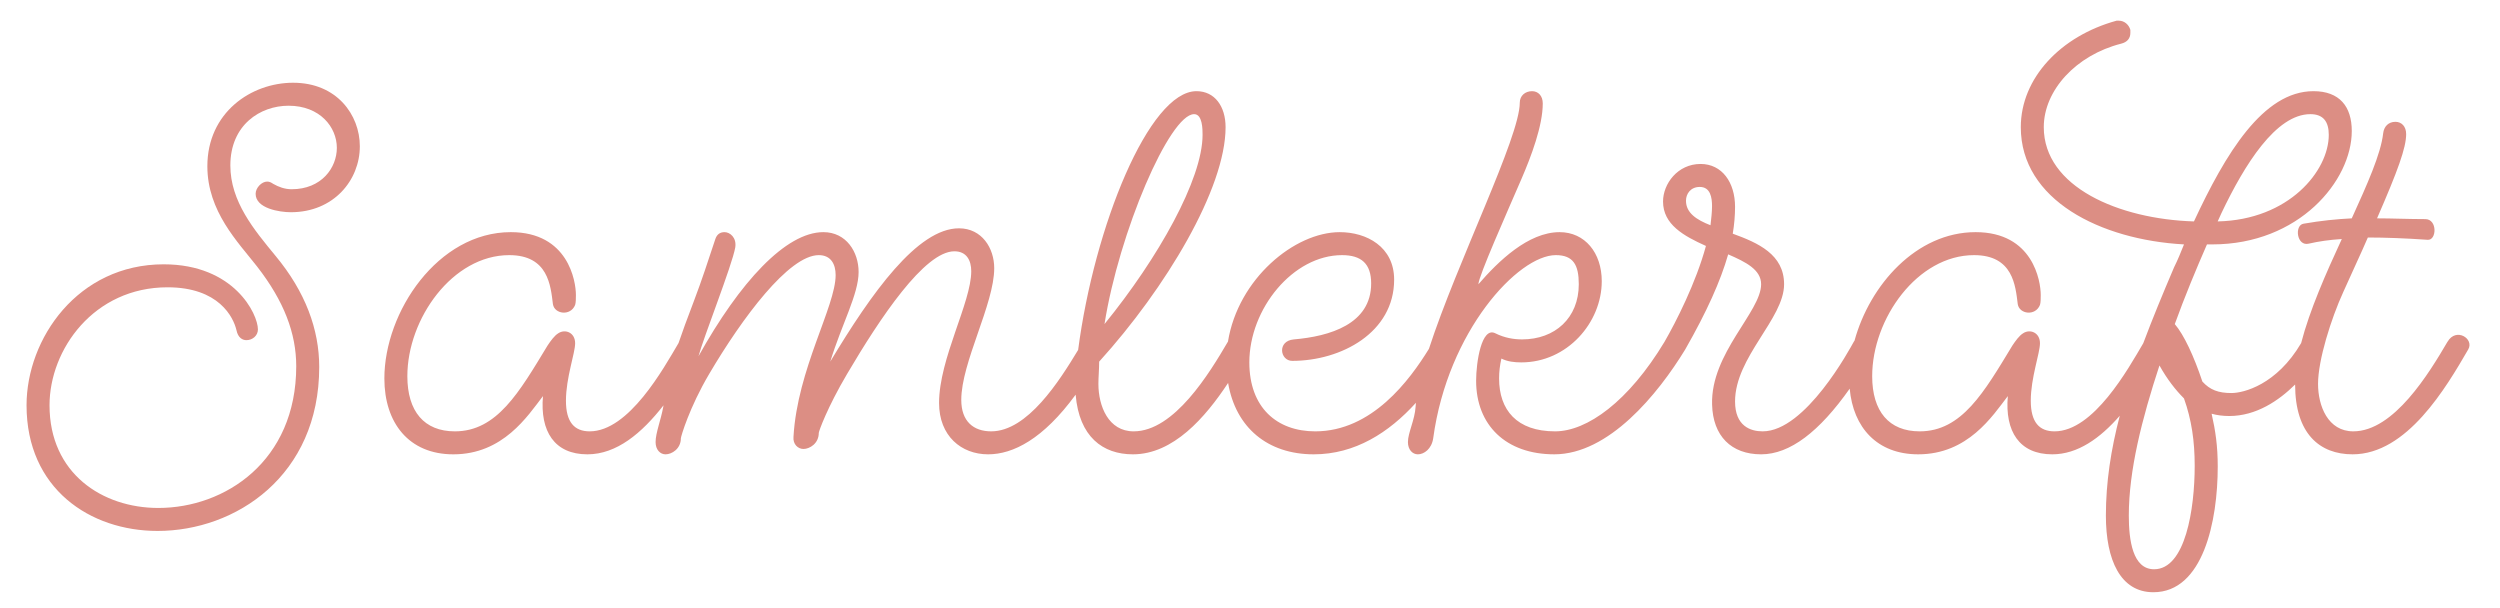
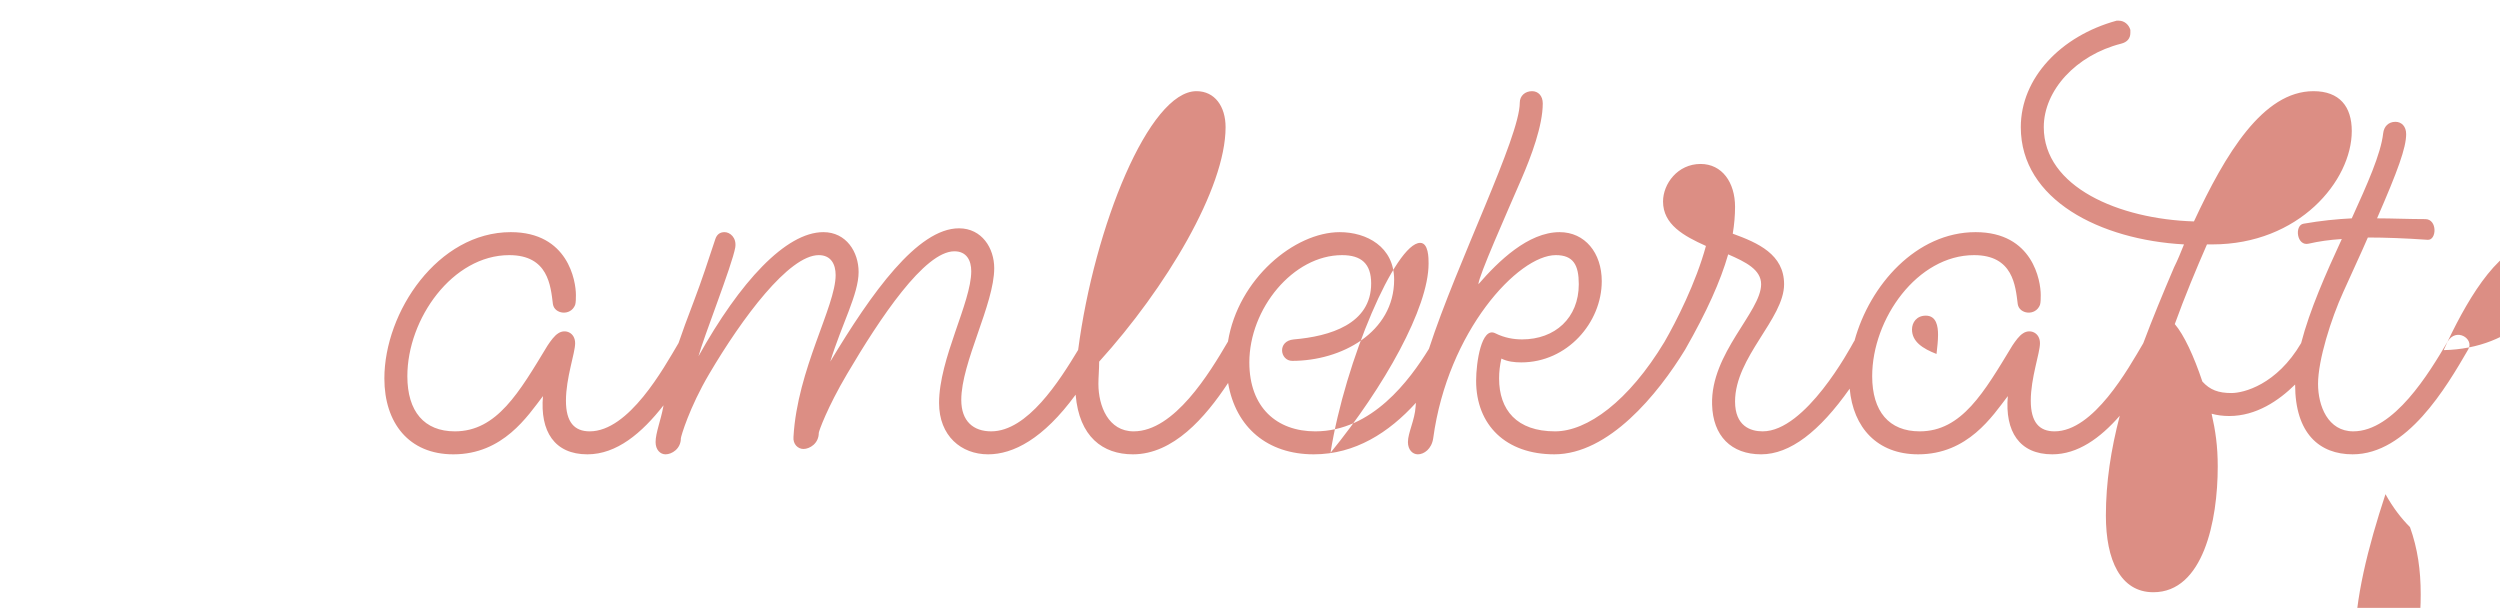
<svg xmlns="http://www.w3.org/2000/svg" id="a" data-name="Layer 1" width="804" height="195.5" viewBox="0 0 804 195.5">
-   <path d="M94.283,26.608c-13.552,0-27.596,9.61-27.596,26.857,0,14.538,9.855,24.394,16.016,32.278,8.624,11.089,12.566,21.438,12.566,32.032,0,30.554-22.915,45.584-44.352,45.584-17.987,0-34.989-11.088-34.989-33.018,0-17.987,14.291-37.945,37.945-37.945,16.509,0,21.19,9.609,22.176,13.798,.493,2.464,1.972,3.203,3.203,3.203,1.972,0,3.696-1.478,3.696-3.449,0-4.928-7.639-20.944-30.307-20.944-27.597,0-44.105,23.901-44.105,45.338,0,26.857,20.451,40.409,42.134,40.409,25.133,0,51.99-17.74,51.99-52.729,0-12.073-4.435-24.146-14.045-35.728-6.898-8.378-14.537-17.494-14.537-29.075,0-13.059,9.609-19.219,18.727-19.219,10.102,0,15.522,6.899,15.522,13.552,0,6.406-4.928,13.306-14.537,13.306-2.218,0-4.188-.739-5.914-1.725-.739-.493-1.231-.739-1.971-.739-1.725,0-3.696,1.971-3.696,3.942,0,4.682,7.639,5.913,11.335,5.913,13.798,0,22.176-10.349,22.176-21.19,0-10.102-7.393-20.451-21.438-20.451Z" fill="#dc8e84" />
-   <path d="M787.125,109.892c-5.914,10.103-17.248,28.829-30.308,28.829-8.131,0-11.334-8.132-11.334-15.277,0-7.638,4.188-20.943,8.131-29.567,2.957-6.653,5.667-12.32,7.885-17.494,5.667,0,12.073,.246,19.22,.738,2.956,.247,3.203-6.652-.739-6.652-5.421,0-10.596-.246-15.523-.246,6.652-15.277,9.363-22.669,9.363-27.104,0-2.464-1.479-3.942-3.45-3.942-2.217,0-3.695,1.479-3.942,3.696-.739,6.653-5.174,16.509-10.102,27.351-4.929,.246-9.856,.739-15.523,1.725-2.957,.493-2.218,7.392,1.725,6.406,3.203-.739,6.653-1.232,10.596-1.479-5.111,11.073-10.336,22.852-13.076,33.466-7.861,13.403-18.505,16.061-22.403,16.061-4.188,0-6.899-.985-9.363-3.696-2.71-8.131-5.913-15.03-8.87-18.479,3.203-8.87,6.899-17.741,10.349-25.626h1.725c27.843,0,44.845-20.451,44.845-36.467,0-7.885-3.942-12.812-12.32-12.812-16.262,0-28.336,20.205-38.438,41.888-24.147-.739-48.295-11.088-48.295-30.307,0-11.827,10.349-23.162,24.887-26.858,1.971-.492,2.957-1.725,2.957-3.449v-.985c-.493-1.725-1.972-2.957-3.696-2.957h-.739c-17.987,4.928-30.8,18.48-30.8,34.25,0,23.407,25.625,36.22,52.483,37.698-.986,2.465-1.972,4.929-3.204,7.393-3.671,8.588-6.994,16.658-9.899,24.398-4.847,8.226-15.979,28.331-28.535,28.331-4.928,0-7.638-2.957-7.638-9.856,0-7.392,2.956-15.276,2.956-18.479,0-3.45-3.203-4.682-5.421-3.203-1.231,.739-2.464,2.464-3.449,3.942-9.117,15.03-16.263,27.597-29.814,27.597-9.855,0-15.276-6.407-15.276-17.741,0-18.479,14.537-38.931,32.771-38.931,12.566,0,13.306,9.855,14.045,15.77,.493,3.203,5.667,3.942,7.146,.246,.247-.739,.247-2.218,.247-3.203,0-4.436-2.465-20.205-20.944-20.205-19.073,0-34.053,17.013-38.948,34.91-.075,.111-.156,.204-.226,.326-1.231,2.218-15.522,28.829-29.321,28.829-3.942,0-8.87-1.726-8.87-9.61,0-14.291,15.77-26.61,15.77-37.698,0-9.61-8.378-13.306-16.509-16.263,.493-2.957,.739-5.914,.739-8.624,0-7.885-4.188-13.798-11.088-13.798-7.392,0-12.073,6.406-12.073,12.073,0,7.392,6.652,11.088,13.798,14.291-3.203,11.827-9.609,24.394-13.306,30.8-.006,.01-.007,.02-.013,.03-11.577,19.198-24.874,28.799-35.217,28.799-12.32,0-17.987-6.899-17.987-17.002,0-2.218,.247-4.188,.739-6.406,1.972,.985,4.188,1.231,6.406,1.231,14.784,0,25.872-12.812,25.872-26.118,0-9.116-5.421-15.77-13.552-15.77-10.103,0-19.712,9.363-26.118,16.756,0-2.464,9.116-22.915,13.798-33.757,3.203-7.393,6.899-17.248,6.899-24.394,0-2.464-1.479-3.942-3.449-3.942-2.218,0-3.942,1.479-3.942,3.696,0,11.135-20.133,51.231-29.212,79.156-6.194,10.069-18.316,26.549-36.572,26.549-12.32,0-21.19-7.639-21.19-22.177,0-17.247,14.045-34.495,29.814-34.495,6.16,0,9.363,2.71,9.363,9.116,0,13.06-13.306,17.002-24.887,17.987-5.421,.493-4.435,6.899-.492,6.899,15.77,0,32.771-9.117,32.771-26.118,0-10.596-8.87-15.277-17.494-15.277-14.512,0-32.667,14.971-35.947,35.198-.008,.014-.018,.023-.026,.037-5.913,10.103-17.247,28.829-30.307,28.829-8.131,0-11.334-8.132-11.334-15.277,0-2.218,.246-4.682,.246-7.146,21.437-23.654,40.655-55.686,40.655-75.397,0-6.653-3.449-11.581-9.362-11.581-15.238,0-32.854,43.48-38.055,83.214-6.008,9.948-16.271,26.187-27.975,26.187-5.667,0-9.609-3.203-9.609-10.103,0-12.074,10.596-30.8,10.596-42.381,0-6.406-3.942-12.812-11.335-12.812-13.306,0-28.089,20.697-41.395,42.873,3.696-12.073,9.116-21.683,9.116-28.828,0-6.406-3.942-12.813-11.334-12.813-12.073,0-26.857,16.017-40.163,39.917,1.479-5.667,10.842-29.321,11.827-34.988,.493-3.203-1.725-4.929-3.449-4.929-1.479,0-2.464,.739-2.957,2.218-2.464,7.393-4.188,12.812-6.899,19.959-2.189,5.737-3.752,9.99-4.933,13.49-4.826,8.183-15.984,28.398-28.575,28.398-4.928,0-7.638-2.957-7.638-9.856,0-7.392,2.956-15.276,2.956-18.479,0-3.45-3.203-4.682-5.421-3.203-1.231,.739-2.464,2.464-3.449,3.942-9.117,15.03-16.263,27.597-29.814,27.597-9.855,0-15.276-6.407-15.276-17.741,0-18.479,14.537-38.931,32.771-38.931,12.566,0,13.306,9.855,14.045,15.77,.493,3.203,5.667,3.942,7.146,.246,.247-.739,.247-2.218,.247-3.203,0-4.436-2.465-20.205-20.944-20.205-23.408,0-40.656,25.626-40.656,47.062,0,14.291,7.885,24.394,22.177,24.394,16.016,0,23.9-12.32,28.828-18.727-.985,11.335,3.696,18.727,14.291,18.727,9.412,0,17.513-6.831,24.479-15.76-.029,.162-.057,.319-.087,.484-.739,4.188-2.464,8.377-2.464,11.334,0,2.464,1.479,3.942,3.203,3.942,1.971,0,4.928-1.725,4.928-5.175,0-.492,2.71-9.855,9.117-20.697,10.595-17.987,25.625-38.191,35.234-38.191,3.942,0,5.421,2.956,5.421,6.406,0,10.103-12.32,30.307-13.552,51.99-.246,2.464,1.479,3.942,3.203,3.942,1.971,0,4.928-1.725,4.928-5.175,0-.492,2.711-8.131,9.117-18.973,10.595-17.987,24.886-39.424,34.496-39.424,3.941,0,5.42,2.957,5.42,6.406,0,10.103-10.349,28.09-10.349,42.381,0,10.595,7.146,16.509,15.77,16.509,8.052,0,17.746-4.927,28.151-19.183,1.127,13.551,8.737,19.183,18.414,19.183,12.992,0,23.264-11.823,30.618-22.955,2.44,14.383,12.748,22.955,27.529,22.955,13.283,0,24.172-6.967,32.876-16.574-.045,.443-.084,.878-.11,1.298-.246,4.188-2.464,8.377-2.464,11.334,0,2.464,1.479,3.942,3.203,3.942,1.972,0,4.436-1.725,4.928-5.175,4.682-34.495,27.351-58.889,39.424-58.889,5.668,0,7.393,3.203,7.393,9.363,0,10.841-7.639,17.74-18.233,17.74-2.711,0-5.668-.493-8.624-1.971-4.436-2.218-6.16,9.362-6.16,15.276,0,14.291,9.609,23.654,25.133,23.654,17.494,0,33.264-19.219,42.134-33.757,.01-.016,.013-.032,.022-.048,6.883-12.051,11.31-21.893,13.771-30.506,5.667,2.465,10.596,4.929,10.596,9.61,0,8.87-16.263,22.176-15.77,38.685,.246,10.102,6.159,16.016,15.77,16.016,9.302,0,18.756-7.32,28.483-21.113,1.132,12.53,8.856,21.113,22.026,21.113,16.016,0,23.9-12.32,28.828-18.727-.985,11.335,3.696,18.727,14.291,18.727,8.193,0,15.392-5.175,21.714-12.405-2.851,10.905-4.469,21.424-4.469,32.117,0,14.291,4.682,24.64,15.276,24.64,16.016,0,20.697-22.915,20.697-40.409,0-6.652-.739-11.581-1.971-17.002,1.725,.493,3.695,.739,5.667,.739,8.689,0,15.957-4.956,21.189-10.131,0,.01,0,.02,0,.029,0,15.77,7.885,22.422,18.479,22.422,17.494,0,30.061-21.437,37.206-33.757,1.972-3.449-3.942-7.146-6.652-2.464Zm-72.686-41.395c7.392-15.523,17.494-31.786,28.582-31.786,4.188,0,5.914,2.464,5.914,6.653,0,11.58-12.813,27.35-35.729,27.843l1.232-2.71Zm-330.402-31.786c2.71,0,2.71,4.929,2.71,6.653,0,14.291-14.291,39.67-31.539,60.86,4.682-29.568,20.944-67.514,28.829-67.514Zm166.061,35.729c-4.436-1.726-7.885-3.942-7.885-7.885,0-2.218,1.479-4.436,4.436-4.436,3.449,0,3.942,3.449,3.942,6.16,0,1.971-.247,3.942-.493,6.16Zm142.658,110.633c-6.898,0-8.131-9.363-8.131-17.248,0-14.537,4.188-31.046,9.856-48.294,2.464,4.435,5.174,7.885,7.885,10.595,2.464,6.899,3.449,13.799,3.449,21.684,0,13.798-2.957,33.264-13.06,33.264Z" fill="#dc8e84" />
+   <path d="M787.125,109.892c-5.914,10.103-17.248,28.829-30.308,28.829-8.131,0-11.334-8.132-11.334-15.277,0-7.638,4.188-20.943,8.131-29.567,2.957-6.653,5.667-12.32,7.885-17.494,5.667,0,12.073,.246,19.22,.738,2.956,.247,3.203-6.652-.739-6.652-5.421,0-10.596-.246-15.523-.246,6.652-15.277,9.363-22.669,9.363-27.104,0-2.464-1.479-3.942-3.45-3.942-2.217,0-3.695,1.479-3.942,3.696-.739,6.653-5.174,16.509-10.102,27.351-4.929,.246-9.856,.739-15.523,1.725-2.957,.493-2.218,7.392,1.725,6.406,3.203-.739,6.653-1.232,10.596-1.479-5.111,11.073-10.336,22.852-13.076,33.466-7.861,13.403-18.505,16.061-22.403,16.061-4.188,0-6.899-.985-9.363-3.696-2.71-8.131-5.913-15.03-8.87-18.479,3.203-8.87,6.899-17.741,10.349-25.626h1.725c27.843,0,44.845-20.451,44.845-36.467,0-7.885-3.942-12.812-12.32-12.812-16.262,0-28.336,20.205-38.438,41.888-24.147-.739-48.295-11.088-48.295-30.307,0-11.827,10.349-23.162,24.887-26.858,1.971-.492,2.957-1.725,2.957-3.449v-.985c-.493-1.725-1.972-2.957-3.696-2.957h-.739c-17.987,4.928-30.8,18.48-30.8,34.25,0,23.407,25.625,36.22,52.483,37.698-.986,2.465-1.972,4.929-3.204,7.393-3.671,8.588-6.994,16.658-9.899,24.398-4.847,8.226-15.979,28.331-28.535,28.331-4.928,0-7.638-2.957-7.638-9.856,0-7.392,2.956-15.276,2.956-18.479,0-3.45-3.203-4.682-5.421-3.203-1.231,.739-2.464,2.464-3.449,3.942-9.117,15.03-16.263,27.597-29.814,27.597-9.855,0-15.276-6.407-15.276-17.741,0-18.479,14.537-38.931,32.771-38.931,12.566,0,13.306,9.855,14.045,15.77,.493,3.203,5.667,3.942,7.146,.246,.247-.739,.247-2.218,.247-3.203,0-4.436-2.465-20.205-20.944-20.205-19.073,0-34.053,17.013-38.948,34.91-.075,.111-.156,.204-.226,.326-1.231,2.218-15.522,28.829-29.321,28.829-3.942,0-8.87-1.726-8.87-9.61,0-14.291,15.77-26.61,15.77-37.698,0-9.61-8.378-13.306-16.509-16.263,.493-2.957,.739-5.914,.739-8.624,0-7.885-4.188-13.798-11.088-13.798-7.392,0-12.073,6.406-12.073,12.073,0,7.392,6.652,11.088,13.798,14.291-3.203,11.827-9.609,24.394-13.306,30.8-.006,.01-.007,.02-.013,.03-11.577,19.198-24.874,28.799-35.217,28.799-12.32,0-17.987-6.899-17.987-17.002,0-2.218,.247-4.188,.739-6.406,1.972,.985,4.188,1.231,6.406,1.231,14.784,0,25.872-12.812,25.872-26.118,0-9.116-5.421-15.77-13.552-15.77-10.103,0-19.712,9.363-26.118,16.756,0-2.464,9.116-22.915,13.798-33.757,3.203-7.393,6.899-17.248,6.899-24.394,0-2.464-1.479-3.942-3.449-3.942-2.218,0-3.942,1.479-3.942,3.696,0,11.135-20.133,51.231-29.212,79.156-6.194,10.069-18.316,26.549-36.572,26.549-12.32,0-21.19-7.639-21.19-22.177,0-17.247,14.045-34.495,29.814-34.495,6.16,0,9.363,2.71,9.363,9.116,0,13.06-13.306,17.002-24.887,17.987-5.421,.493-4.435,6.899-.492,6.899,15.77,0,32.771-9.117,32.771-26.118,0-10.596-8.87-15.277-17.494-15.277-14.512,0-32.667,14.971-35.947,35.198-.008,.014-.018,.023-.026,.037-5.913,10.103-17.247,28.829-30.307,28.829-8.131,0-11.334-8.132-11.334-15.277,0-2.218,.246-4.682,.246-7.146,21.437-23.654,40.655-55.686,40.655-75.397,0-6.653-3.449-11.581-9.362-11.581-15.238,0-32.854,43.48-38.055,83.214-6.008,9.948-16.271,26.187-27.975,26.187-5.667,0-9.609-3.203-9.609-10.103,0-12.074,10.596-30.8,10.596-42.381,0-6.406-3.942-12.812-11.335-12.812-13.306,0-28.089,20.697-41.395,42.873,3.696-12.073,9.116-21.683,9.116-28.828,0-6.406-3.942-12.813-11.334-12.813-12.073,0-26.857,16.017-40.163,39.917,1.479-5.667,10.842-29.321,11.827-34.988,.493-3.203-1.725-4.929-3.449-4.929-1.479,0-2.464,.739-2.957,2.218-2.464,7.393-4.188,12.812-6.899,19.959-2.189,5.737-3.752,9.99-4.933,13.49-4.826,8.183-15.984,28.398-28.575,28.398-4.928,0-7.638-2.957-7.638-9.856,0-7.392,2.956-15.276,2.956-18.479,0-3.45-3.203-4.682-5.421-3.203-1.231,.739-2.464,2.464-3.449,3.942-9.117,15.03-16.263,27.597-29.814,27.597-9.855,0-15.276-6.407-15.276-17.741,0-18.479,14.537-38.931,32.771-38.931,12.566,0,13.306,9.855,14.045,15.77,.493,3.203,5.667,3.942,7.146,.246,.247-.739,.247-2.218,.247-3.203,0-4.436-2.465-20.205-20.944-20.205-23.408,0-40.656,25.626-40.656,47.062,0,14.291,7.885,24.394,22.177,24.394,16.016,0,23.9-12.32,28.828-18.727-.985,11.335,3.696,18.727,14.291,18.727,9.412,0,17.513-6.831,24.479-15.76-.029,.162-.057,.319-.087,.484-.739,4.188-2.464,8.377-2.464,11.334,0,2.464,1.479,3.942,3.203,3.942,1.971,0,4.928-1.725,4.928-5.175,0-.492,2.71-9.855,9.117-20.697,10.595-17.987,25.625-38.191,35.234-38.191,3.942,0,5.421,2.956,5.421,6.406,0,10.103-12.32,30.307-13.552,51.99-.246,2.464,1.479,3.942,3.203,3.942,1.971,0,4.928-1.725,4.928-5.175,0-.492,2.711-8.131,9.117-18.973,10.595-17.987,24.886-39.424,34.496-39.424,3.941,0,5.42,2.957,5.42,6.406,0,10.103-10.349,28.09-10.349,42.381,0,10.595,7.146,16.509,15.77,16.509,8.052,0,17.746-4.927,28.151-19.183,1.127,13.551,8.737,19.183,18.414,19.183,12.992,0,23.264-11.823,30.618-22.955,2.44,14.383,12.748,22.955,27.529,22.955,13.283,0,24.172-6.967,32.876-16.574-.045,.443-.084,.878-.11,1.298-.246,4.188-2.464,8.377-2.464,11.334,0,2.464,1.479,3.942,3.203,3.942,1.972,0,4.436-1.725,4.928-5.175,4.682-34.495,27.351-58.889,39.424-58.889,5.668,0,7.393,3.203,7.393,9.363,0,10.841-7.639,17.74-18.233,17.74-2.711,0-5.668-.493-8.624-1.971-4.436-2.218-6.16,9.362-6.16,15.276,0,14.291,9.609,23.654,25.133,23.654,17.494,0,33.264-19.219,42.134-33.757,.01-.016,.013-.032,.022-.048,6.883-12.051,11.31-21.893,13.771-30.506,5.667,2.465,10.596,4.929,10.596,9.61,0,8.87-16.263,22.176-15.77,38.685,.246,10.102,6.159,16.016,15.77,16.016,9.302,0,18.756-7.32,28.483-21.113,1.132,12.53,8.856,21.113,22.026,21.113,16.016,0,23.9-12.32,28.828-18.727-.985,11.335,3.696,18.727,14.291,18.727,8.193,0,15.392-5.175,21.714-12.405-2.851,10.905-4.469,21.424-4.469,32.117,0,14.291,4.682,24.64,15.276,24.64,16.016,0,20.697-22.915,20.697-40.409,0-6.652-.739-11.581-1.971-17.002,1.725,.493,3.695,.739,5.667,.739,8.689,0,15.957-4.956,21.189-10.131,0,.01,0,.02,0,.029,0,15.77,7.885,22.422,18.479,22.422,17.494,0,30.061-21.437,37.206-33.757,1.972-3.449-3.942-7.146-6.652-2.464Zc7.392-15.523,17.494-31.786,28.582-31.786,4.188,0,5.914,2.464,5.914,6.653,0,11.58-12.813,27.35-35.729,27.843l1.232-2.71Zm-330.402-31.786c2.71,0,2.71,4.929,2.71,6.653,0,14.291-14.291,39.67-31.539,60.86,4.682-29.568,20.944-67.514,28.829-67.514Zm166.061,35.729c-4.436-1.726-7.885-3.942-7.885-7.885,0-2.218,1.479-4.436,4.436-4.436,3.449,0,3.942,3.449,3.942,6.16,0,1.971-.247,3.942-.493,6.16Zm142.658,110.633c-6.898,0-8.131-9.363-8.131-17.248,0-14.537,4.188-31.046,9.856-48.294,2.464,4.435,5.174,7.885,7.885,10.595,2.464,6.899,3.449,13.799,3.449,21.684,0,13.798-2.957,33.264-13.06,33.264Z" fill="#dc8e84" />
</svg>